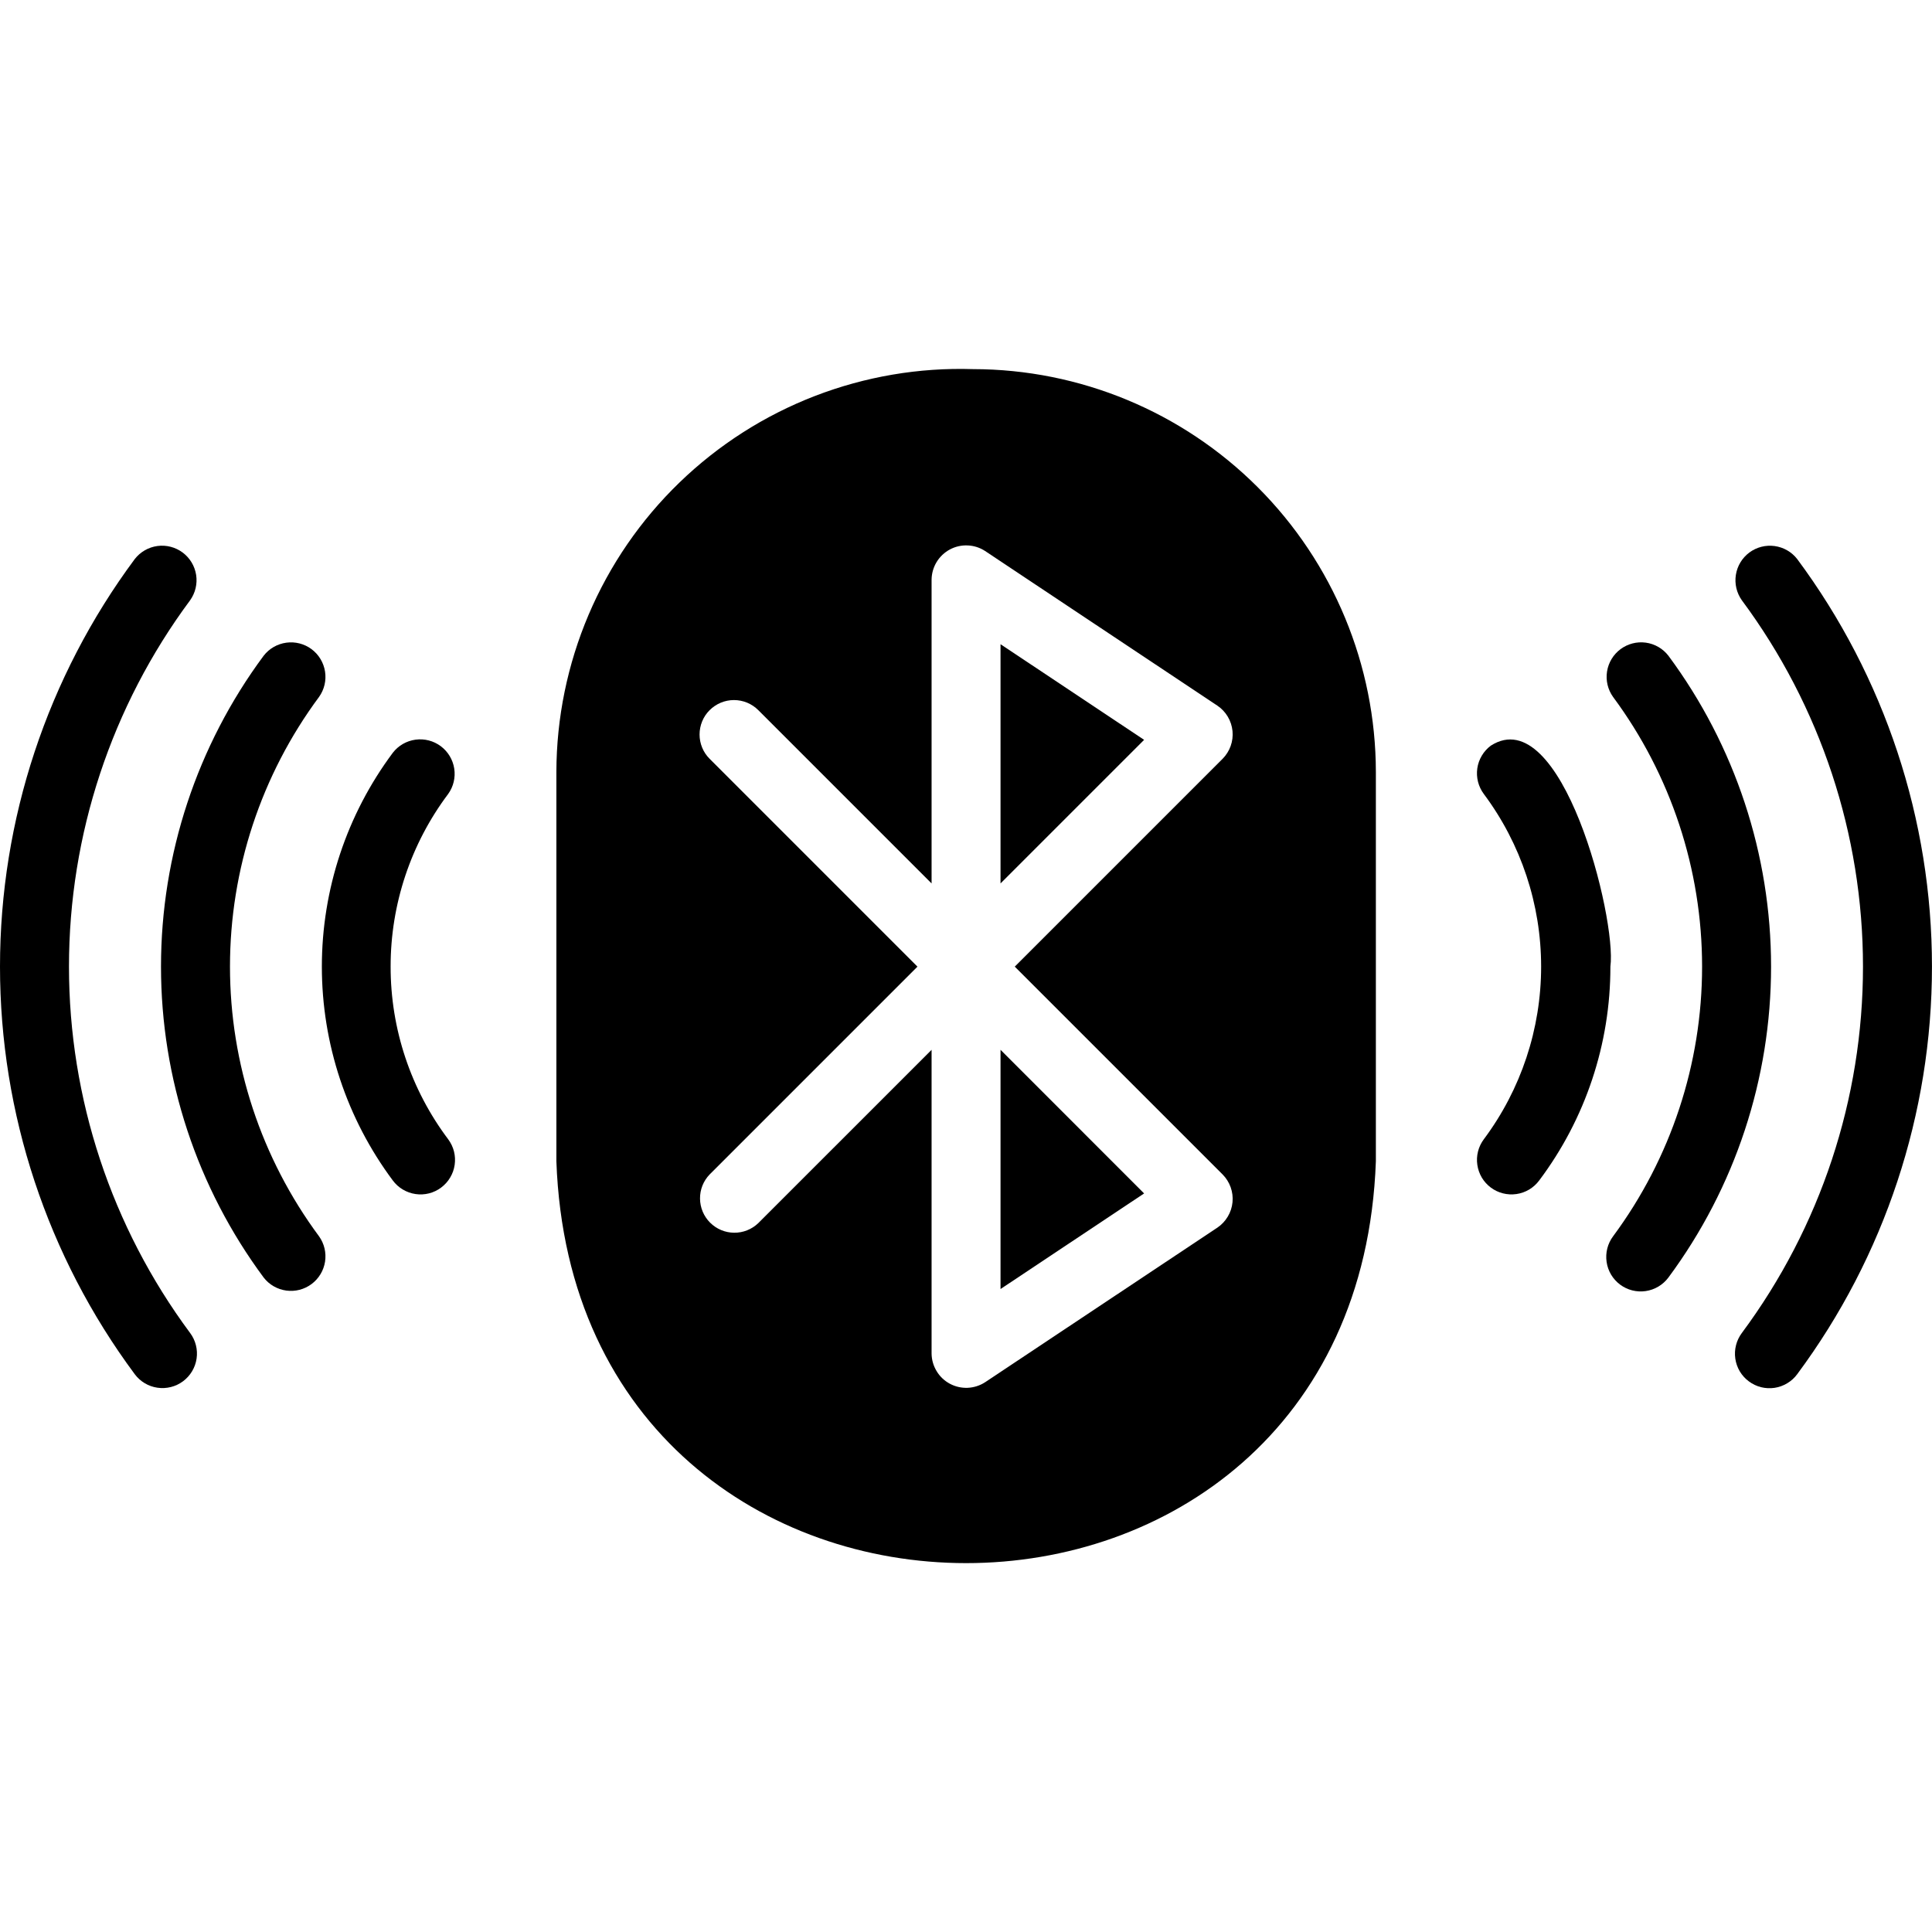
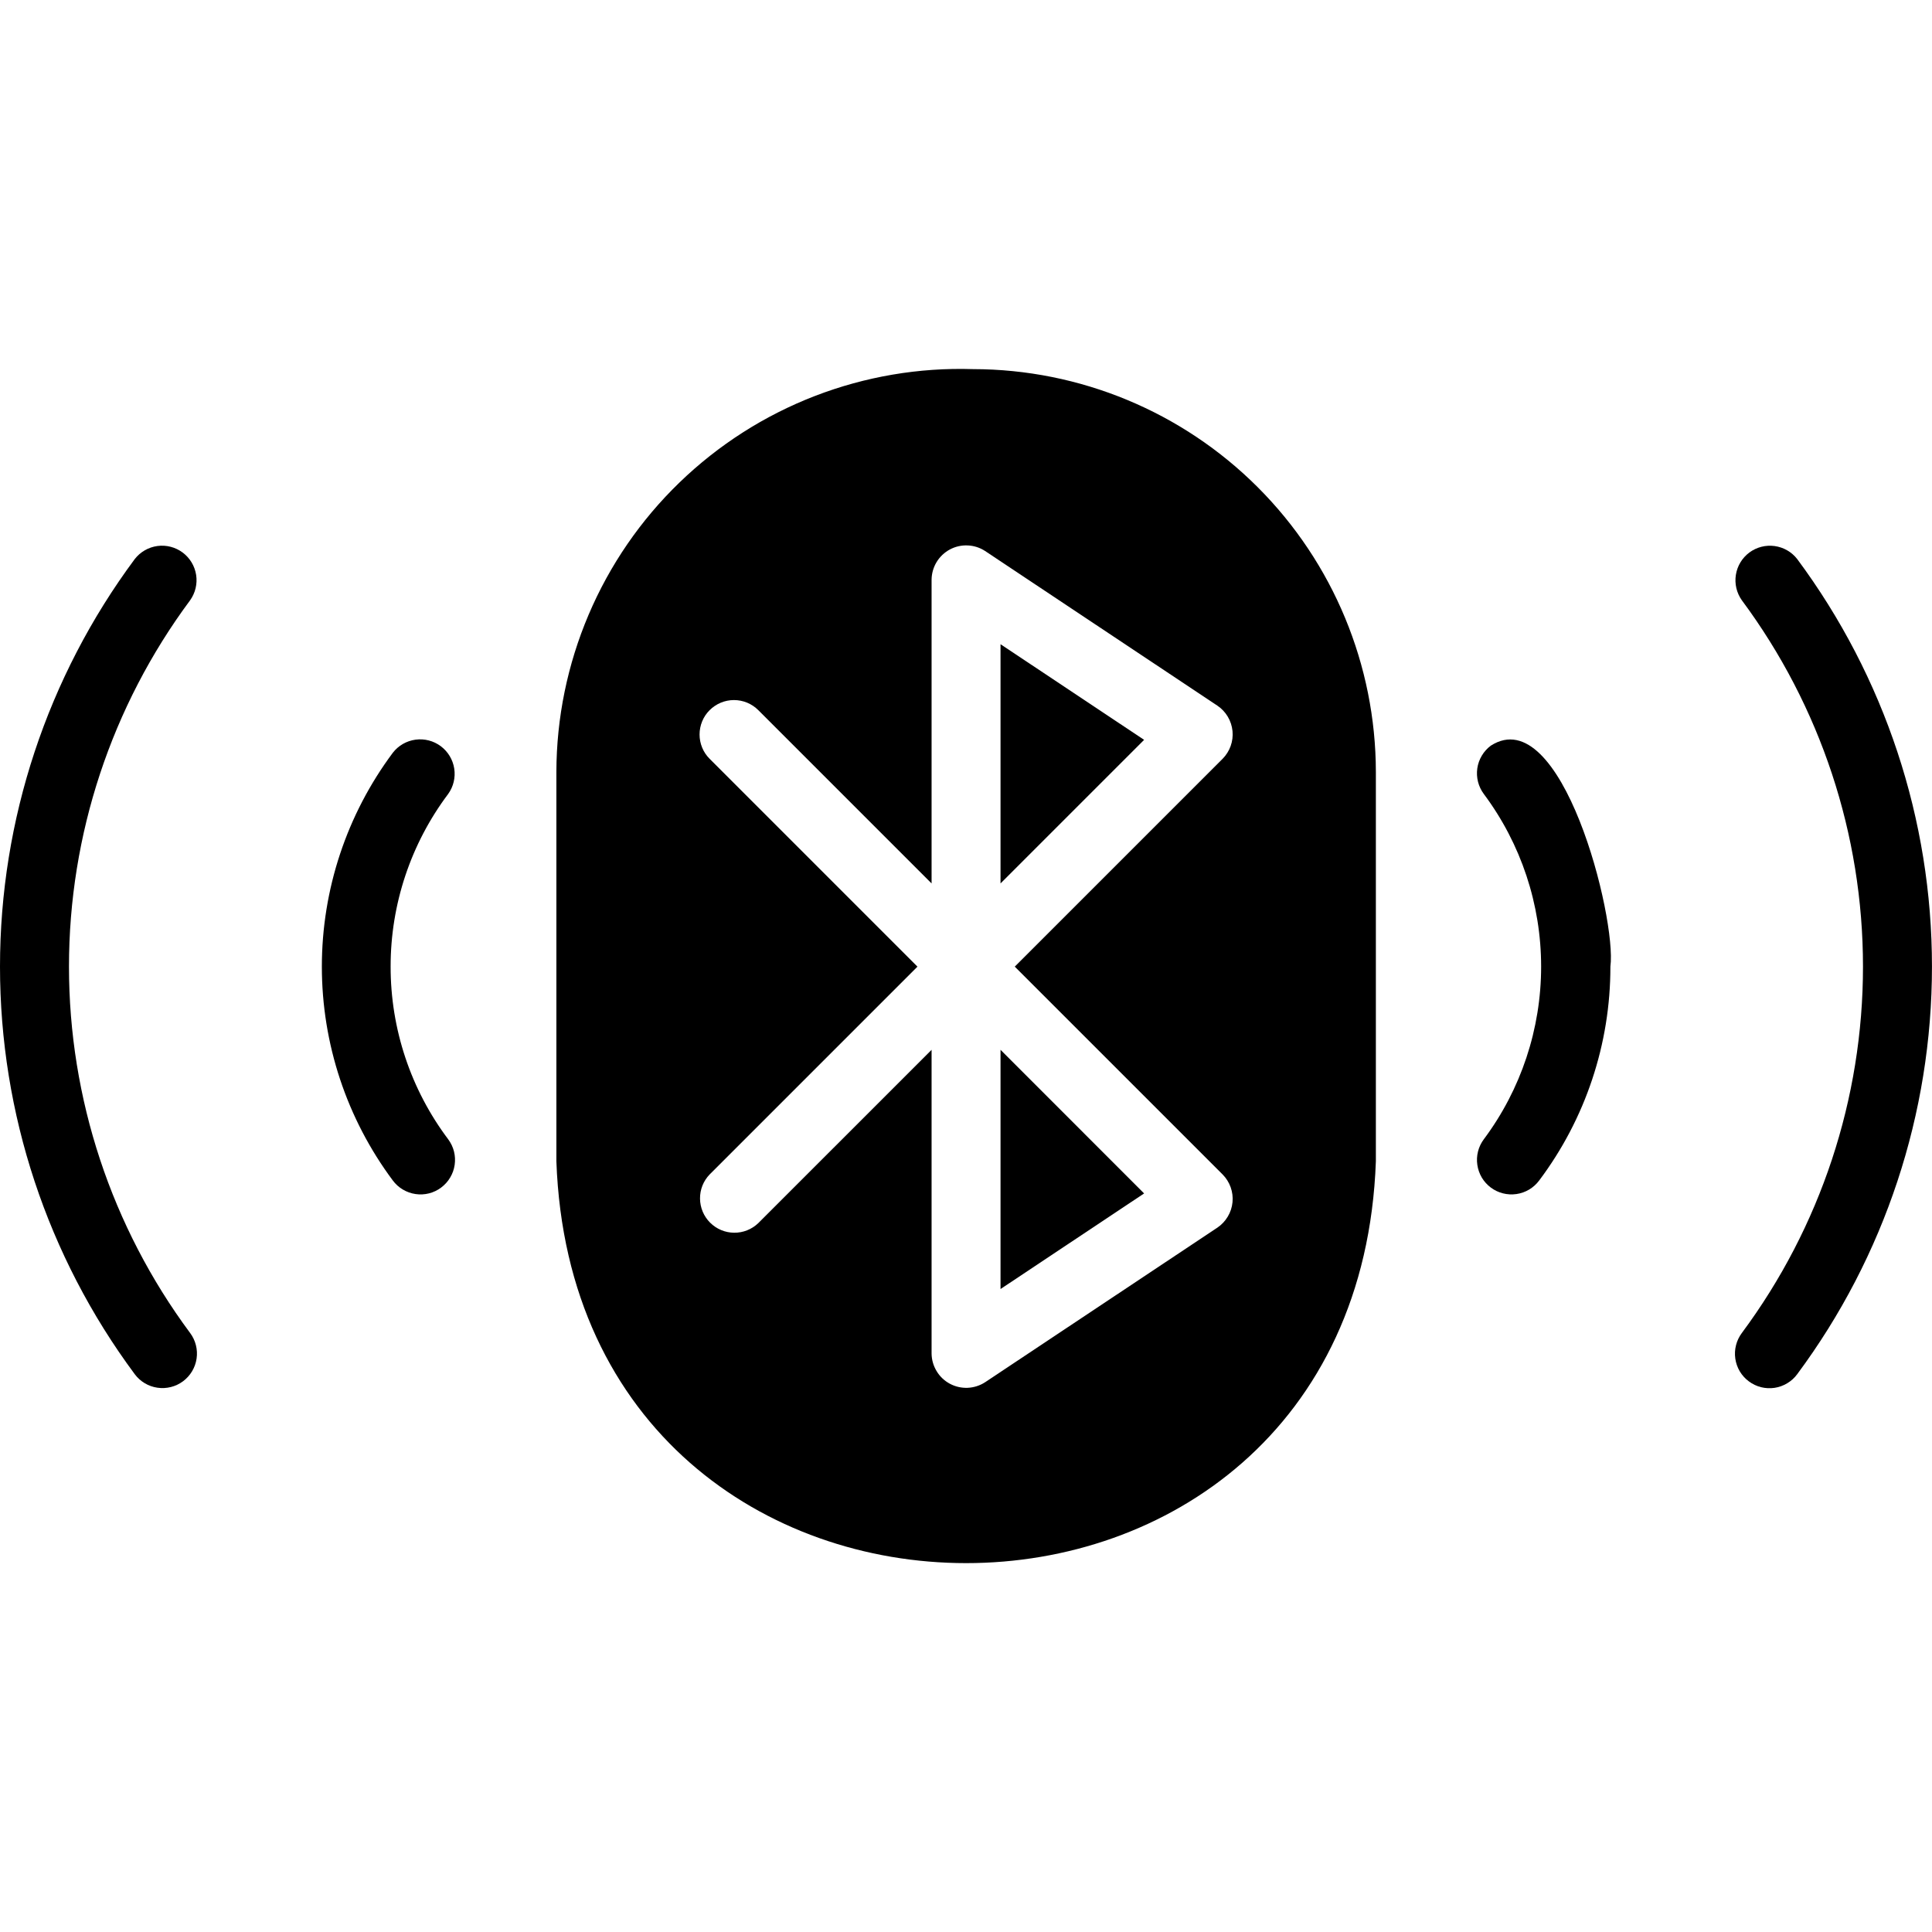
<svg xmlns="http://www.w3.org/2000/svg" width="54" height="54" viewBox="0 0 54 54" fill="none">
  <path d="M27.196 10.317C25.686 10.269 24.183 10.525 22.774 11.069C21.365 11.613 20.079 12.435 18.993 13.485C17.907 14.534 17.043 15.791 16.452 17.181C15.861 18.571 15.554 20.066 15.551 21.576V32.459C16.09 47.433 37.916 47.434 38.456 32.459V21.576C38.452 18.591 37.265 15.729 35.154 13.618C33.043 11.507 30.181 10.32 27.196 10.317ZM34.172 32.826C34.272 32.927 34.349 33.049 34.397 33.183C34.445 33.318 34.463 33.461 34.449 33.603C34.435 33.745 34.39 33.882 34.317 34.004C34.244 34.127 34.145 34.232 34.027 34.312L27.534 38.634C27.389 38.728 27.221 38.782 27.047 38.79C26.874 38.797 26.702 38.758 26.549 38.676C26.396 38.594 26.268 38.473 26.179 38.324C26.089 38.176 26.04 38.007 26.038 37.833V29.343L21.195 34.186C21.013 34.361 20.77 34.458 20.518 34.455C20.267 34.453 20.026 34.352 19.847 34.173C19.669 33.995 19.568 33.754 19.566 33.502C19.563 33.25 19.66 33.007 19.835 32.826L25.643 27.018L19.835 21.209C19.745 21.12 19.674 21.014 19.626 20.897C19.578 20.781 19.553 20.655 19.553 20.529C19.553 20.403 19.578 20.278 19.626 20.161C19.674 20.044 19.745 19.938 19.835 19.849C19.924 19.76 20.03 19.689 20.147 19.64C20.263 19.592 20.389 19.567 20.515 19.567C20.641 19.567 20.766 19.592 20.883 19.64C21 19.689 21.106 19.76 21.195 19.849L26.038 24.692V16.202C26.04 16.029 26.088 15.859 26.178 15.71C26.268 15.562 26.396 15.44 26.549 15.358C26.702 15.276 26.874 15.237 27.047 15.245C27.221 15.252 27.389 15.306 27.534 15.401L34.027 19.724C34.145 19.803 34.244 19.908 34.317 20.031C34.39 20.154 34.435 20.291 34.449 20.433C34.463 20.574 34.445 20.718 34.397 20.852C34.349 20.986 34.272 21.108 34.172 21.209L28.363 27.018L34.172 32.826Z" fill="black" />
  <path d="M27.965 36.029L31.978 33.357L27.965 29.342V36.029Z" fill="black" />
  <path d="M27.965 24.692L31.978 20.679L27.965 18.006V24.692Z" fill="black" />
  <path d="M50.232 15.625C50.077 15.426 49.85 15.296 49.6 15.262C49.35 15.228 49.097 15.293 48.894 15.444C48.692 15.595 48.557 15.819 48.518 16.069C48.479 16.318 48.539 16.573 48.686 16.779C50.884 19.74 52.071 23.329 52.071 27.017C52.071 30.705 50.885 34.295 48.686 37.256C48.61 37.358 48.554 37.473 48.523 37.596C48.491 37.719 48.484 37.847 48.502 37.973C48.52 38.099 48.563 38.22 48.627 38.329C48.692 38.438 48.778 38.534 48.88 38.609C48.982 38.685 49.098 38.741 49.221 38.772C49.344 38.803 49.472 38.809 49.598 38.791C49.723 38.772 49.844 38.729 49.953 38.663C50.062 38.598 50.157 38.512 50.232 38.41C52.679 35.115 53.999 31.121 53.999 27.017C54 22.914 52.679 18.92 50.232 15.625Z" fill="black" />
-   <path d="M46.632 18.327C46.477 18.127 46.25 17.996 46 17.962C45.749 17.928 45.496 17.994 45.293 18.145C45.091 18.296 44.956 18.52 44.917 18.77C44.878 19.02 44.939 19.274 45.086 19.48C46.702 21.661 47.574 24.303 47.574 27.017C47.574 29.732 46.702 32.374 45.086 34.555C44.933 34.76 44.868 35.017 44.905 35.271C44.941 35.524 45.077 35.752 45.282 35.905C45.487 36.058 45.745 36.123 45.998 36.086C46.251 36.049 46.479 35.913 46.632 35.708C48.496 33.194 49.502 30.147 49.502 27.017C49.502 23.888 48.496 20.841 46.632 18.327Z" fill="black" />
  <path d="M41.669 20.841C41.567 20.917 41.482 21.012 41.417 21.121C41.352 21.23 41.309 21.35 41.291 21.476C41.273 21.601 41.28 21.729 41.311 21.852C41.342 21.974 41.397 22.09 41.473 22.192C42.513 23.585 43.075 25.278 43.075 27.017C43.075 28.757 42.513 30.45 41.473 31.843C41.397 31.945 41.342 32.06 41.311 32.183C41.28 32.306 41.273 32.434 41.292 32.559C41.31 32.684 41.353 32.805 41.417 32.914C41.482 33.023 41.568 33.117 41.669 33.193C41.874 33.346 42.132 33.411 42.385 33.374C42.638 33.338 42.866 33.202 43.019 32.997C44.315 31.273 45.014 29.174 45.011 27.017C45.193 25.661 43.65 19.573 41.669 20.841Z" fill="black" />
  <path d="M5.313 16.779C5.46 16.573 5.521 16.318 5.482 16.069C5.443 15.819 5.308 15.595 5.106 15.444C4.903 15.293 4.65 15.227 4.4 15.261C4.149 15.295 3.922 15.426 3.767 15.625C1.321 18.92 2.08401e-05 22.914 2.46592e-10 27.017C-2.08396e-05 31.121 1.321 35.115 3.767 38.41C3.92 38.615 4.148 38.751 4.401 38.787C4.655 38.824 4.912 38.759 5.117 38.606C5.322 38.453 5.458 38.225 5.495 37.972C5.532 37.719 5.466 37.461 5.313 37.256C3.115 34.295 1.928 30.705 1.928 27.017C1.928 23.33 3.115 19.74 5.313 16.779Z" fill="black" />
-   <path d="M8.917 19.48C9.064 19.274 9.124 19.02 9.085 18.77C9.046 18.521 8.911 18.296 8.709 18.145C8.506 17.994 8.253 17.929 8.003 17.963C7.752 17.997 7.525 18.127 7.37 18.327C5.506 20.841 4.5 23.888 4.5 27.017C4.5 30.147 5.506 33.194 7.37 35.708C7.525 35.908 7.752 36.038 8.003 36.072C8.253 36.106 8.506 36.04 8.709 35.889C8.911 35.738 9.046 35.514 9.085 35.265C9.124 35.015 9.064 34.76 8.917 34.555C7.301 32.374 6.428 29.732 6.428 27.017C6.428 24.303 7.301 21.661 8.917 19.48Z" fill="black" />
  <path d="M10.918 27.017C10.916 25.277 11.481 23.583 12.527 22.191C12.674 21.986 12.735 21.731 12.696 21.481C12.657 21.232 12.522 21.007 12.319 20.856C12.117 20.705 11.863 20.64 11.613 20.674C11.363 20.708 11.136 20.838 10.981 21.038C9.692 22.765 8.996 24.863 8.996 27.017C8.996 29.172 9.692 31.269 10.981 32.997C11.056 33.098 11.151 33.184 11.26 33.248C11.369 33.313 11.489 33.356 11.615 33.374C11.74 33.393 11.868 33.386 11.991 33.355C12.113 33.324 12.229 33.269 12.33 33.193C12.432 33.117 12.518 33.022 12.582 32.913C12.647 32.805 12.69 32.684 12.708 32.559C12.726 32.434 12.72 32.306 12.689 32.183C12.658 32.06 12.602 31.945 12.527 31.843C11.481 30.452 10.916 28.758 10.918 27.017Z" fill="black" />
</svg>